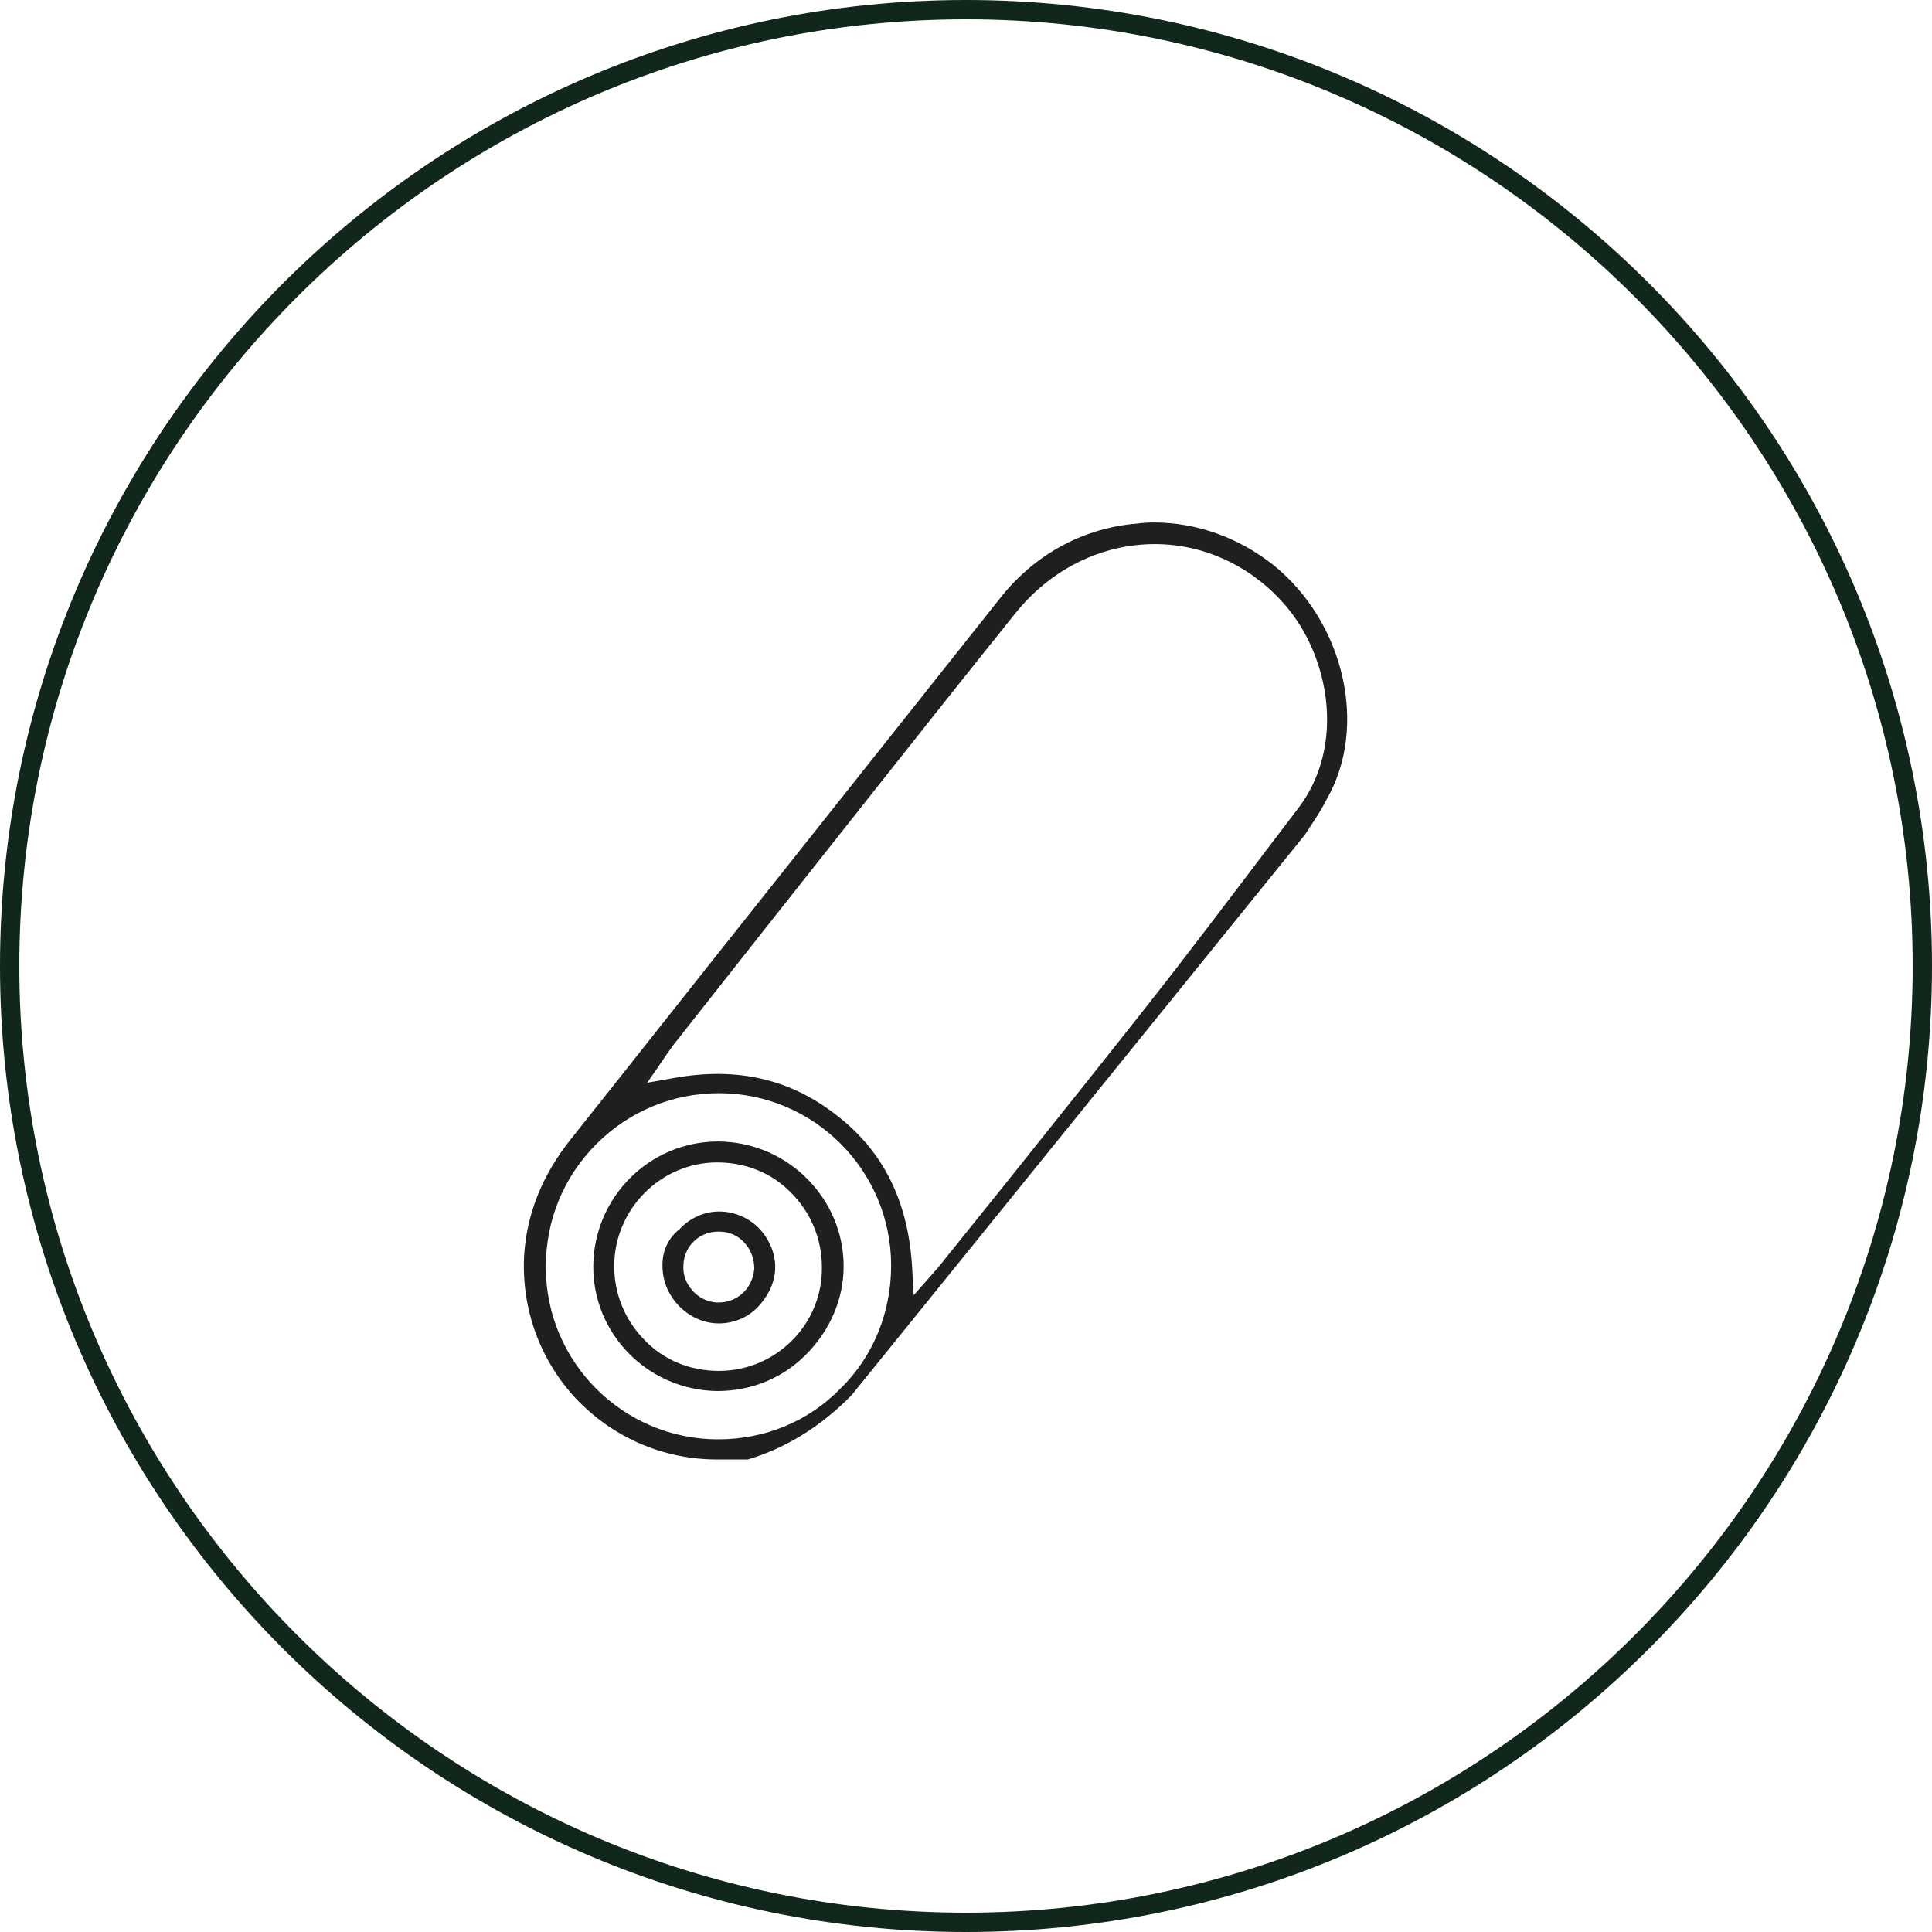
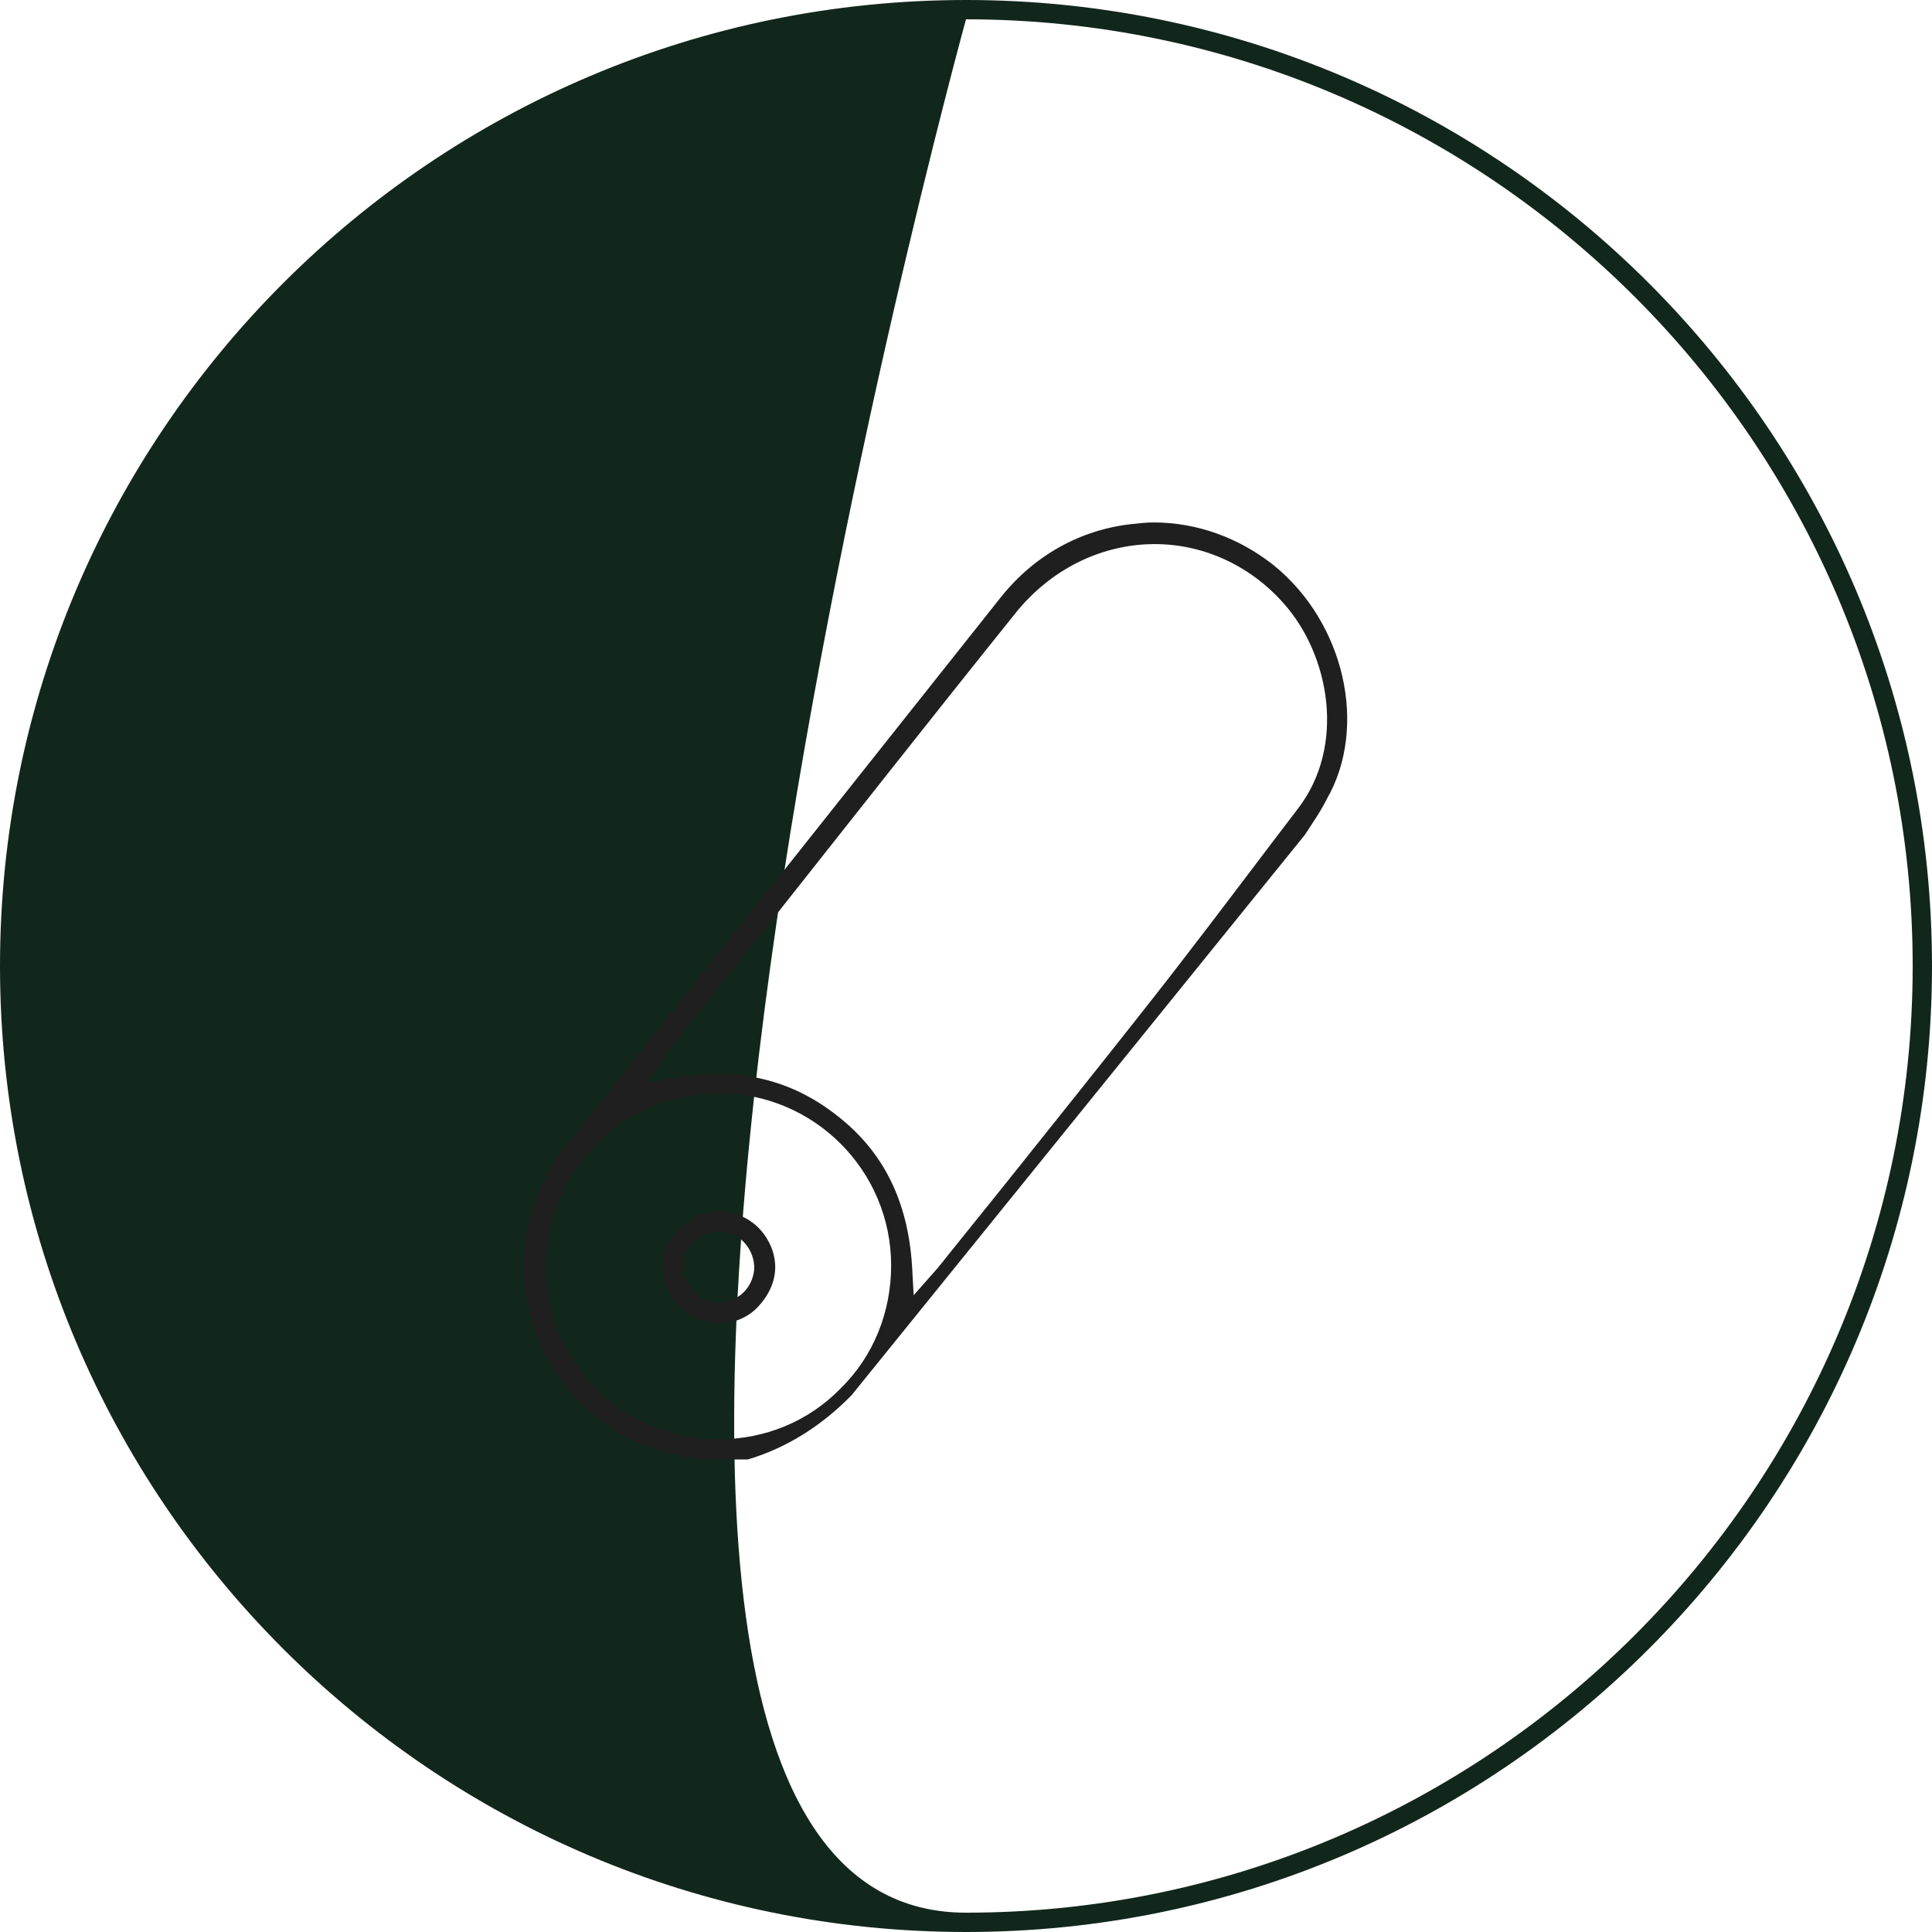
<svg xmlns="http://www.w3.org/2000/svg" version="1.1" id="Layer_1" x="0px" y="0px" viewBox="0 0 240 240" style="enable-background:new 0 0 240 240;" xml:space="preserve">
  <style type="text/css">
	.st0{fill:#12271C;}
	.st1{fill:#1F1F1F;}
</style>
  <g>
    <g>
-       <path class="st0" d="M120,240C53.8,240,0,186.2,0,120S53.8,0,120,0s120,53.8,120,120S186.2,240,120,240z M120,2.4    C55.2,2.4,2.4,55.2,2.4,120S55.2,237.6,120,237.6S237.6,184.8,237.6,120S184.8,2.4,120,2.4z" />
+       <path class="st0" d="M120,240C53.8,240,0,186.2,0,120S53.8,0,120,0s120,53.8,120,120S186.2,240,120,240z M120,2.4    S55.2,237.6,120,237.6S237.6,184.8,237.6,120S184.8,2.4,120,2.4z" />
    </g>
    <g>
      <path class="st1" d="M162.1,103.7c0.9-1.4,1.9-2.8,2.7-4.4c5.2-9,2.2-22-6.6-29.1c-4.3-3.4-9.5-5.3-14.9-5.3    c-0.9,0-1.8,0.1-2.7,0.2c-6.4,0.7-12.1,3.9-16.2,9c-10.4,13.1-20.8,26.2-31.2,39.3c-7.4,9.3-14.8,18.7-22.2,28    c-3.7,4.6-5.6,9.5-5.9,14.7c-0.3,6.6,2,12.9,6.5,17.7c4.6,4.8,10.8,7.5,17.5,7.5l3.8,0c4.7-1.4,9.1-4.1,12.9-8L162.1,103.7z     M82.4,131.6c0.1-0.2,0.3-0.4,0.4-0.6c0.3-0.4,0.5-0.7,0.7-1l11.2-14.2c10.3-13,20.9-26.5,31.5-39.7c4.2-5.2,10.2-8.3,16.6-8.5    c6.3-0.2,12.4,2.5,16.7,7.4c5.6,6.3,7.8,17.6,1.7,25.5l-3.2,4.2c-5,6.6-10.2,13.5-15.4,20.1c-5.9,7.5-12,15.1-17.9,22.5    c-2.5,3.1-4.9,6.1-7.4,9.2c-0.2,0.3-0.5,0.6-0.8,1l-3,3.4l-0.2-3.6c-0.5-8-3.5-14.2-9.3-18.7c-5.7-4.5-12.3-6.1-20.2-4.7l-3.4,0.6    L82.4,131.6z M89.2,178.8C89.2,178.8,89.2,178.8,89.2,178.8c-11.8,0-21.4-9.6-21.4-21.4c0-5.8,2.2-11.2,6.3-15.3    c4-4,9.4-6.3,15.2-6.3c0,0,0,0,0,0c11.8,0,21.4,9.6,21.4,21.4c0,5.8-2.2,11.3-6.3,15.3C100.4,176.6,95,178.8,89.2,178.8z" />
-       <path class="st1" d="M89.3,141.8c0,0-0.1,0-0.1,0c-8.5,0-15.4,6.9-15.5,15.4c-0.1,8.5,6.8,15.5,15.4,15.6c4.1,0,8-1.5,11-4.5    c3-3,4.7-6.9,4.7-11C104.8,148.9,97.9,141.9,89.3,141.8z M89.3,170.3C89.3,170.3,89.3,170.3,89.3,170.3c-3.5,0-6.8-1.3-9.2-3.8    c-2.4-2.4-3.8-5.7-3.8-9.2c0-7.1,5.8-12.9,12.8-12.9c3.5,0,6.8,1.3,9.2,3.8c2.4,2.4,3.8,5.7,3.8,9.2    C102.2,164.5,96.4,170.3,89.3,170.3z" />
      <path class="st1" d="M82.3,157.5c0.1,3.7,3.3,6.9,7,6.9c1.8,0,3.6-0.7,4.9-2.1c1.3-1.4,2.1-3.1,2.1-4.9c0-1.8-0.8-3.6-2.1-4.9    c-1.3-1.3-3.1-2-4.8-2c0,0-0.1,0-0.1,0c-1.8,0-3.6,0.8-4.9,2.2C82.9,153.9,82.2,155.6,82.3,157.5z M89.4,153    c1.2,0,2.3,0.5,3.1,1.4c0.8,0.9,1.2,2,1.2,3.2v0c-0.1,1.2-0.6,2.3-1.5,3.1c-0.8,0.7-1.8,1.1-2.9,1.1c-0.1,0-0.2,0-0.3,0    c-1.2-0.1-2.2-0.6-3-1.5c-0.8-0.9-1.2-2-1.1-3.2C85,154.7,87,152.9,89.4,153z" />
    </g>
  </g>
</svg>